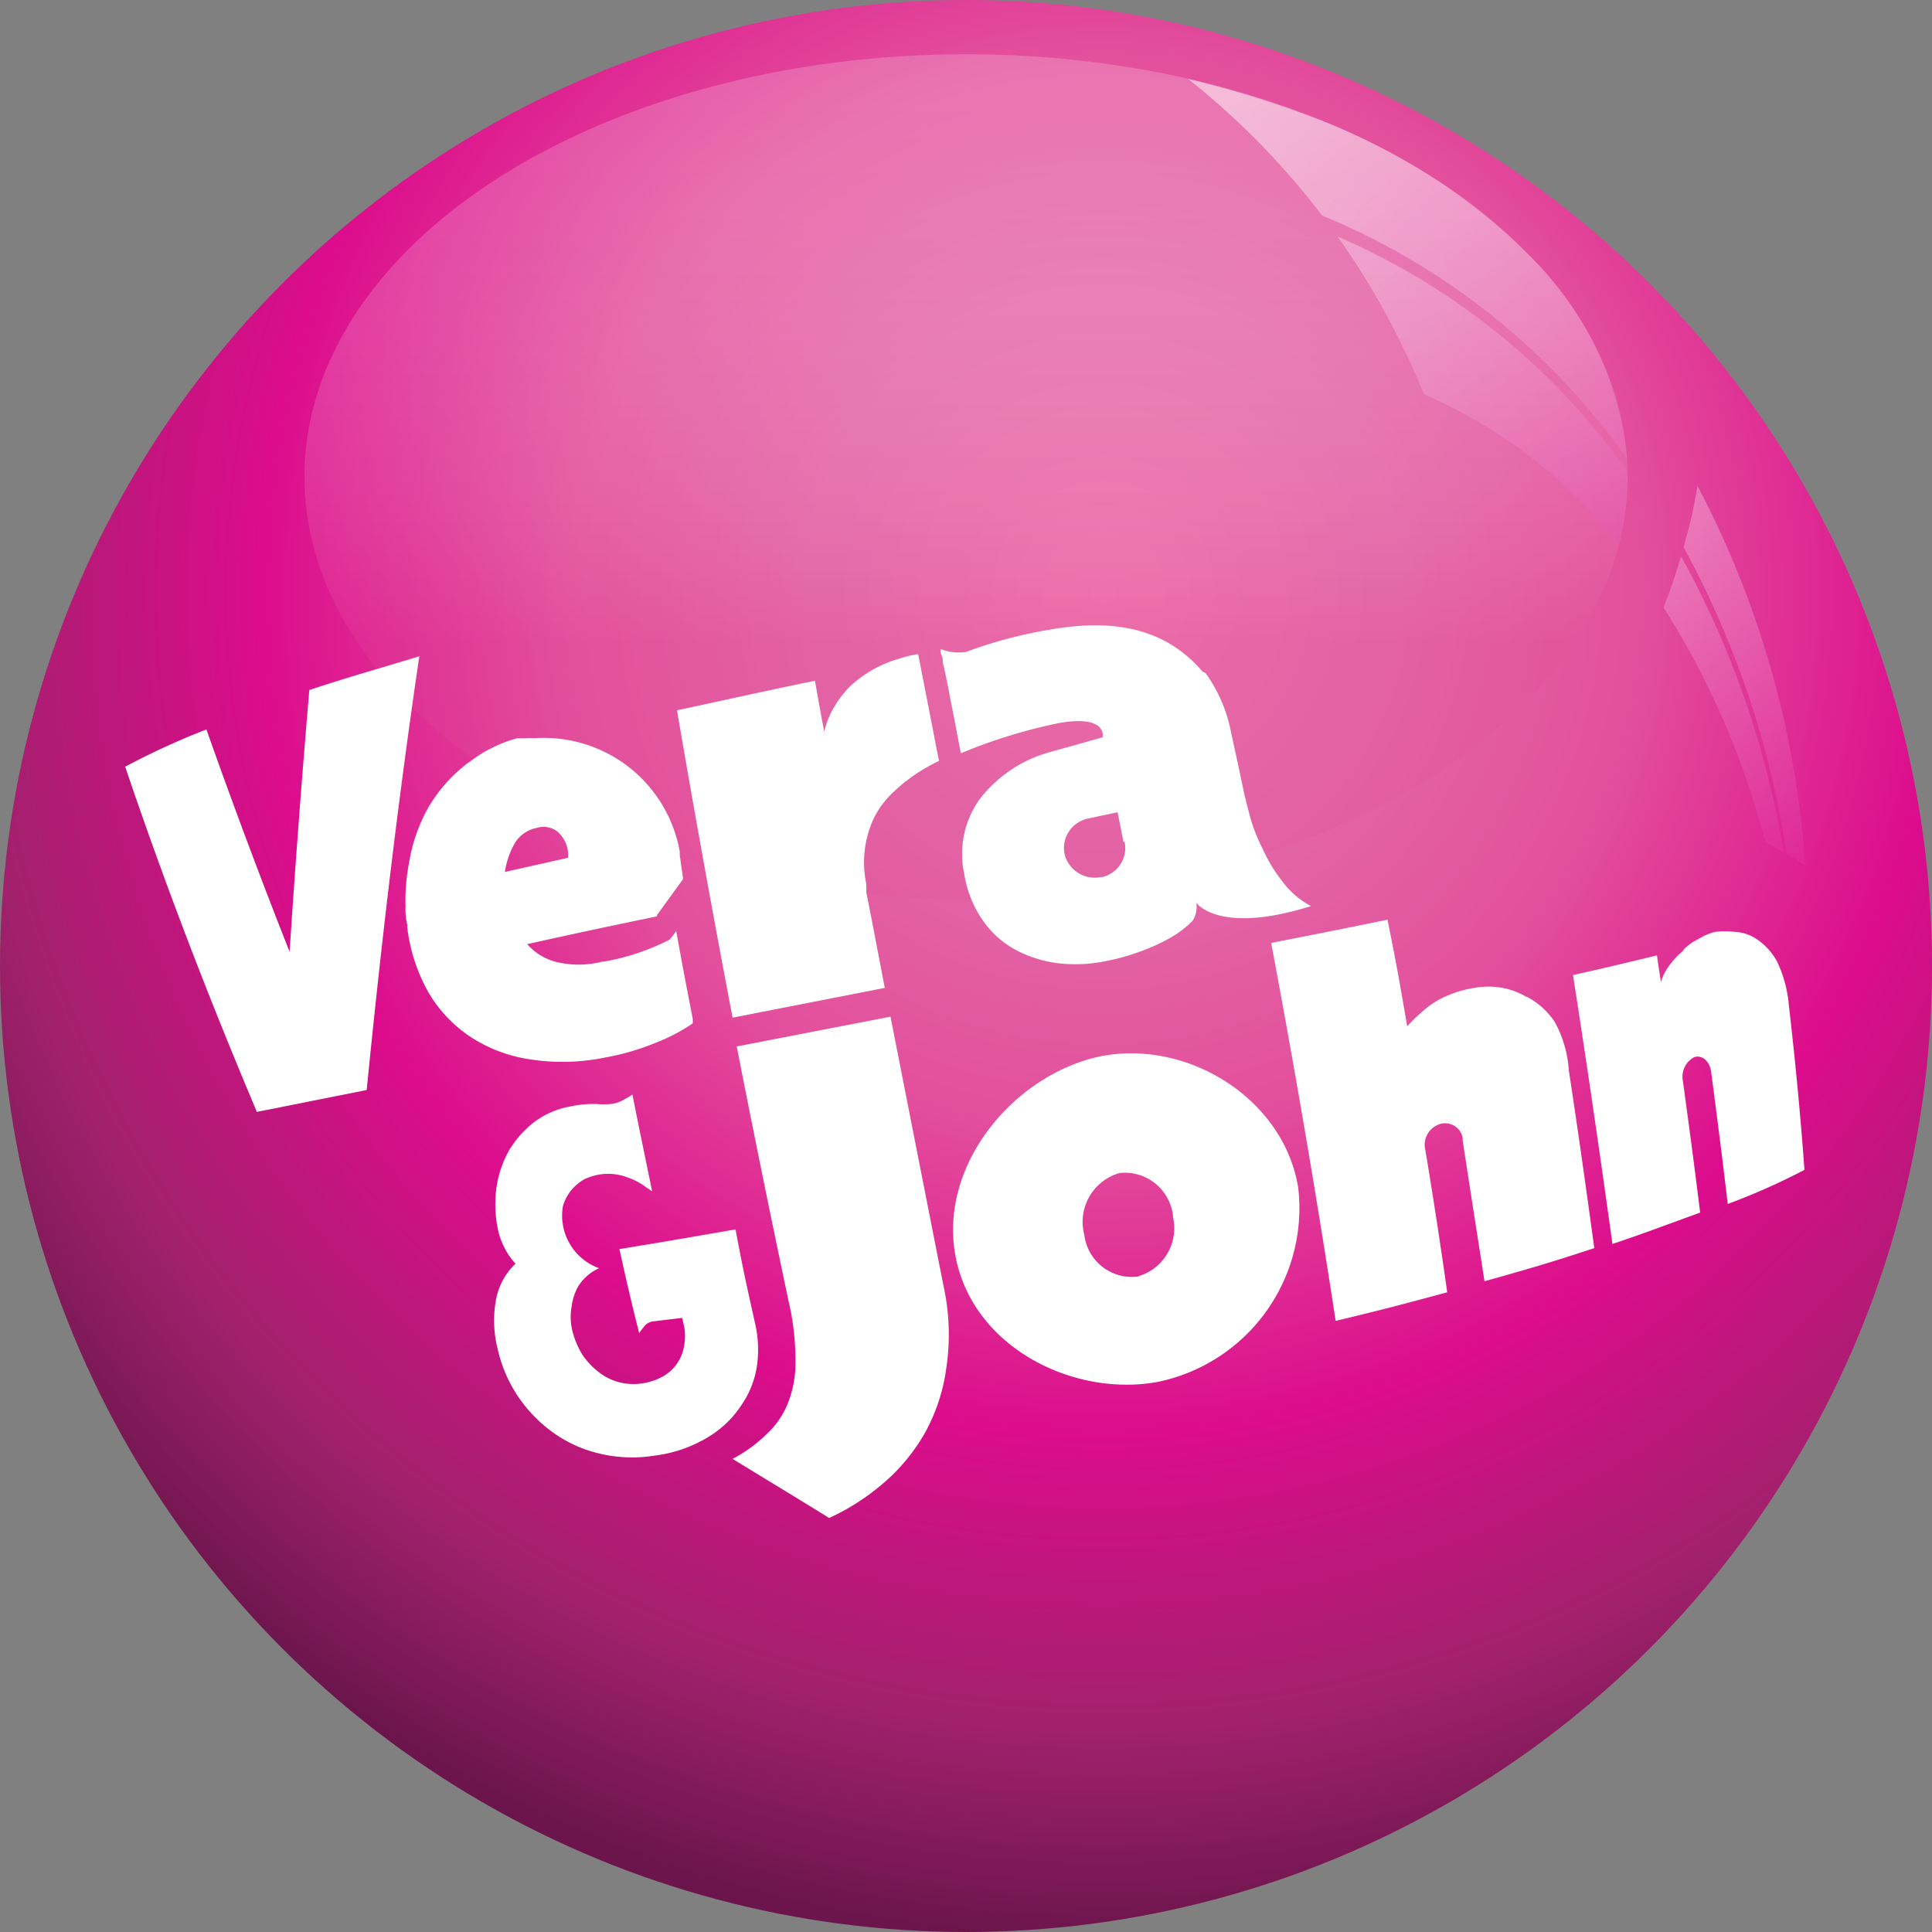
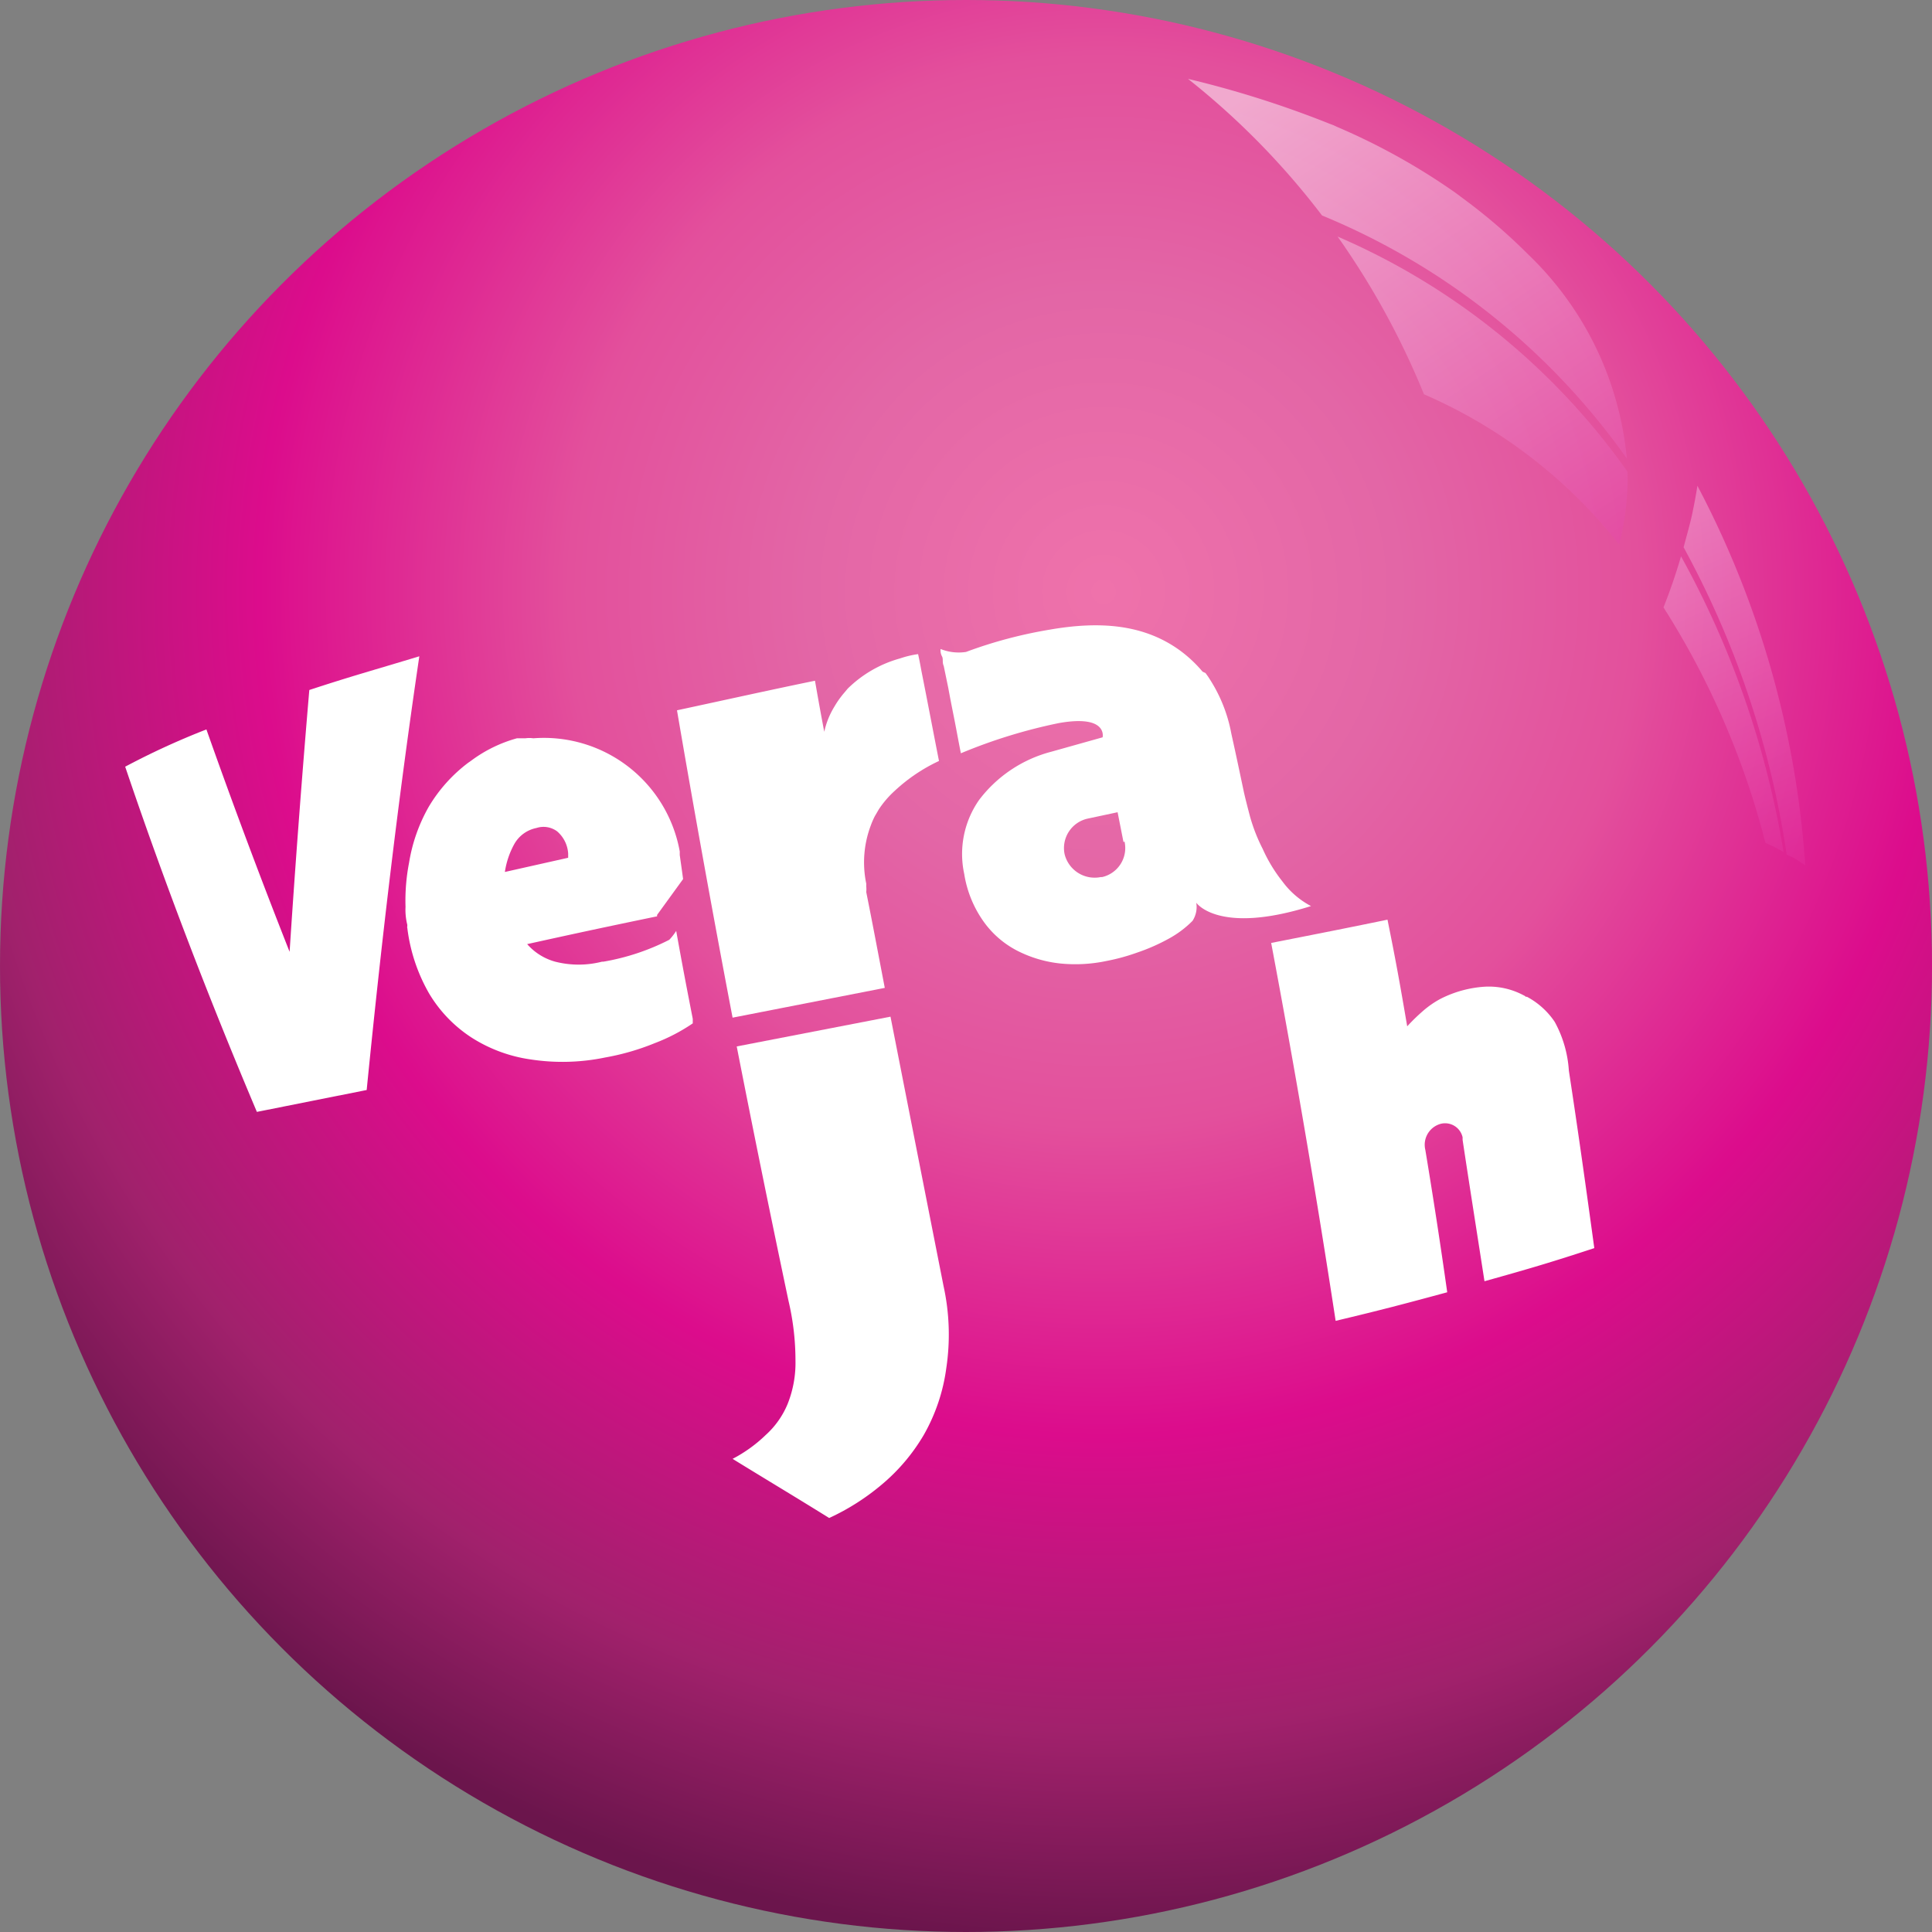
<svg xmlns="http://www.w3.org/2000/svg" xmlns:xlink="http://www.w3.org/1999/xlink" id="Layer_1" data-name="Layer 1" width="34.57mm" height="34.57mm" viewBox="0 0 98 98">
  <rect x="0" y="0" width="98" height="98" fill="#808080" stroke="none" />
  <defs>
    <radialGradient id="radial-gradient" cx="106.98" cy="772.62" r="71.35" gradientTransform="translate(-51 -742.61)" gradientUnits="userSpaceOnUse">
      <stop offset="0" stop-color="#ef72ab" />
      <stop offset="0.21" stop-color="#e366a6" />
      <stop offset="0.38" stop-color="#e3509c" />
      <stop offset="0.6" stop-color="#dc0c8c" />
      <stop offset="0.81" stop-color="#a1216c" />
      <stop offset="0.96" stop-color="#6b154c" />
    </radialGradient>
    <linearGradient id="linear-gradient" x1="138.42" y1="778.3" x2="116.62" y2="745.86" gradientTransform="translate(-51 -742.61)" gradientUnits="userSpaceOnUse">
      <stop offset="0" stop-color="#dc0c8c" />
      <stop offset="1" stop-color="#fff" />
    </linearGradient>
    <linearGradient id="linear-gradient-2" x1="137.87" y1="778.68" x2="116.06" y2="746.23" xlink:href="#linear-gradient" />
    <linearGradient id="linear-gradient-3" x1="144.49" y1="791.28" x2="129.59" y2="758.55" xlink:href="#linear-gradient" />
    <linearGradient id="linear-gradient-4" x1="145.81" y1="790.67" x2="130.92" y2="757.94" xlink:href="#linear-gradient" />
    <linearGradient id="linear-gradient-5" x1="100" y1="775.15" x2="100" y2="743.14" gradientTransform="translate(-51 -742.61)" gradientUnits="userSpaceOnUse">
      <stop offset="0" stop-color="#e3509c" />
      <stop offset="0.02" stop-color="#e459a1" />
      <stop offset="0.14" stop-color="#eb85ba" />
      <stop offset="0.26" stop-color="#f1aacf" />
      <stop offset="0.39" stop-color="#f6c9e0" />
      <stop offset="0.52" stop-color="#fae1ee" />
      <stop offset="0.66" stop-color="#fdf2f8" />
      <stop offset="0.81" stop-color="#fefcfd" />
      <stop offset="1" stop-color="#fff" />
    </linearGradient>
  </defs>
  <circle cx="49" cy="49" r="49" style="fill:url(#radial-gradient)" />
  <g style="opacity:0.5">
    <path d="M82.52,23.26a16.45,16.45,0,0,0-5-10.35,28.59,28.59,0,0,0-3.06-2.66l-.63-.47h0a32.92,32.92,0,0,0-6-3.34l-.17-.08-.21-.08A51.76,51.76,0,0,0,60.26,4a38.79,38.79,0,0,1,6.8,6.93A35.46,35.46,0,0,1,82.52,23.26Z" transform="translate(0 0)" style="fill:url(#linear-gradient)" />
    <path d="M82.55,23.92A34.92,34.92,0,0,0,67.85,12a39.84,39.84,0,0,1,4.38,8,25.54,25.54,0,0,1,9.9,7.62,13.43,13.43,0,0,0,.43-3.4C82.56,24.1,82.55,24,82.55,23.92Z" transform="translate(0 0)" style="fill:url(#linear-gradient-2)" />
    <path d="M90.47,43.22a46.46,46.46,0,0,0-5.2-15c-.27.92-.57,1.79-.89,2.59a41.3,41.3,0,0,1,5.17,11.94A8,8,0,0,1,90.47,43.22Z" transform="translate(0 0)" style="fill:url(#linear-gradient-3)" />
    <path d="M91,43.52l.57.37A48.23,48.23,0,0,0,86.1,24.64c-.07.47-.16.93-.26,1.41s-.28,1.11-.44,1.71a46.86,46.86,0,0,1,5.23,15.59Z" transform="translate(0 0)" style="fill:url(#linear-gradient-4)" />
  </g>
-   <ellipse cx="49" cy="24.18" rx="33.56" ry="21.43" style="opacity:0.2;isolation:isolate;fill:url(#linear-gradient-5)" />
  <path d="M45.17,51.57l-7.8,1.51Q38.64,59.56,40,66a13.15,13.15,0,0,1,.35,3,5.63,5.63,0,0,1-.4,2.22,4.36,4.36,0,0,1-1.11,1.57A7.18,7.18,0,0,1,37.16,74c2,1.23,3,1.82,4.9,3a11.75,11.75,0,0,0,2.66-1.69,9.67,9.67,0,0,0,2.13-2.51A9.32,9.32,0,0,0,48,69.4a11.47,11.47,0,0,0-.14-4.17Q46.51,58.39,45.17,51.57Z" transform="translate(0 0)" style="fill:#fff" />
  <path d="M15.69,35q-.57,6.69-1,13.28h0Q12.47,42.66,10.47,37a38.34,38.34,0,0,0-4.12,1.89c2,5.92,4.24,11.74,6.68,17.51l5.57-1.11c.73-7.36,1.59-14.69,2.67-22C18.93,34,17.82,34.3,15.69,35Z" transform="translate(0 0)" style="fill:#fff" />
  <path d="M30.7,53.64a12.32,12.32,0,0,0,2.52-.73,9.22,9.22,0,0,0,1.92-1v-.23h0c-.35-1.79-.52-2.68-.84-4.46a3,3,0,0,1-.35.45,11.62,11.62,0,0,1-3.34,1.11h-.07a4.8,4.8,0,0,1-2.38,0,2.92,2.92,0,0,1-1.42-.89c2.49-.55,3.84-.84,6.59-1.41v-.07h0l1.32-1.82c-.07-.52-.14-1-.17-1.22h0v-.18a7,7,0,0,0-7.43-5.74,1.34,1.34,0,0,0-.4,0h-.17l-.26,0a7,7,0,0,0-2.3,1.12l-.17.12a7.75,7.75,0,0,0-2,2.23,8.45,8.45,0,0,0-1,2.84A10.07,10.07,0,0,0,20.57,46a3.1,3.1,0,0,0,.09.91V47a.06.06,0,0,0,0,.06,8.79,8.79,0,0,0,1.11,3.34,6.84,6.84,0,0,0,2.15,2.23,7.52,7.52,0,0,0,3,1.11A10.67,10.67,0,0,0,30.7,53.64ZM26.09,42.81A1.66,1.66,0,0,1,27.21,42a1.16,1.16,0,0,1,1.05.17,1.62,1.62,0,0,1,.56,1.12v.22l-3.21.72A4.19,4.19,0,0,1,26.09,42.81Z" transform="translate(0 0)" style="fill:#fff" />
  <path d="M44.88,50.11,44.4,47.6s-.27-1.41-.46-2.35a1.41,1.41,0,0,0,0-.29v-.14a5.29,5.29,0,0,1,.22-2.92,4.25,4.25,0,0,1,.21-.49l.21-.36a5,5,0,0,1,.82-.95h0a8.65,8.65,0,0,1,2.23-1.5c-.22-1.11-.62-3.21-.88-4.51h0c-.07-.37-.1-.55-.18-.91a4.93,4.93,0,0,0-.92.22A6.1,6.1,0,0,0,43,34.93h0l-.15.18a4.76,4.76,0,0,0-.53.74,4.13,4.13,0,0,0-.51,1.27c-.19-1-.29-1.56-.47-2.59-2.34.48-4.67,1-7,1.5q1.33,7.78,2.82,15.59Z" transform="translate(0 0)" style="fill:#fff" />
  <path d="M53.7,36.68h0c2.51-.45,2.23.72,2.23.72l-2.6.73a6.72,6.72,0,0,0-3.66,2.44,4.78,4.78,0,0,0-.76,3.76,5.7,5.7,0,0,0,1,2.44,4.79,4.79,0,0,0,1.7,1.46,6.22,6.22,0,0,0,2.15.64,7.66,7.66,0,0,0,2.39-.13,10.19,10.19,0,0,0,1.53-.42,9.85,9.85,0,0,0,1.63-.72,5.15,5.15,0,0,0,1.18-.89,1.29,1.29,0,0,0,.19-.92s1.12,1.65,5.82.17a4.26,4.26,0,0,1-1.45-1.25,7.69,7.69,0,0,1-1-1.65,8.76,8.76,0,0,1-.64-1.63c-.14-.53-.26-1-.32-1.28-.25-1.18-.37-1.76-.63-2.93a7.67,7.67,0,0,0-1.11-2.79c-.06-.1-.13-.19-.2-.29L61,34.07A6.55,6.55,0,0,0,59.86,33c-1.85-1.35-4.1-1.5-6.62-1.06A22.85,22.85,0,0,0,49,33.07a2.47,2.47,0,0,1-1.29-.15.67.67,0,0,0,.07.37c.08.14,0,.29.09.49l.23,1.11c.11.6.17.9.29,1.5s.21,1.12.35,1.82A26.85,26.85,0,0,1,53.7,36.68Zm3.34,6a1.51,1.51,0,0,1-1.14,1.81h-.07A1.57,1.57,0,0,1,54,43.32a1.53,1.53,0,0,1,1.19-1.8h0l1.5-.32.3,1.52Z" transform="translate(0 0)" style="fill:#fff" />
-   <path d="M55.68,53.61c-4.34,1-8.11,5.57-7.2,10.17s6,7.09,10.23,6.32a9,9,0,0,0,7.14-9.86C65.11,55.68,60.14,52.64,55.68,53.61Zm2.06,11.14A2.43,2.43,0,0,1,55,62.63h0A2.57,2.57,0,0,1,56.8,59.5a2.46,2.46,0,0,1,2.7,2.17v.06a2.54,2.54,0,0,1-1.74,3Z" transform="translate(0 0)" style="fill:#fff" />
-   <path d="M90.74,51a6.43,6.43,0,0,0-.6-2.23,3.22,3.22,0,0,0-1-1.11A2.13,2.13,0,0,0,88,47.27a4.18,4.18,0,0,0-1,0,2.72,2.72,0,0,0-.62.23l-.52.29a3.37,3.37,0,0,0-.37.29,1.15,1.15,0,0,0-.14.17l-.25.22c-.11.12-.22.24-.32.37a3,3,0,0,0-.32.47,2.28,2.28,0,0,0-.21.51c-.08-.55-.13-.81-.2-1.36-1.61.39-2.46.6-4.26,1,.71,4.55,1.37,9.08,2,13.64,1.9-.64,2.8-1,4.45-1.59-.33-2.66-.51-4-.89-6.78h0a1.11,1.11,0,0,1,.6-1.11c.4-.12.78.22.85.77h0c.35,2.69.52,4,.84,6.68a33.15,33.15,0,0,0,3.89-1.73C91.32,56.43,91.05,53.69,90.74,51Z" transform="translate(0 0)" style="fill:#fff" />
  <path d="M78.86,51.83a3.91,3.91,0,0,0-1.41-1.27h-.06a.16.16,0,0,0-.08-.06,3.75,3.75,0,0,0-2-.45,5.75,5.75,0,0,0-2.23.61,4.76,4.76,0,0,0-.91.63,9.57,9.57,0,0,0-.79.77c-.37-2.16-.56-3.24-1-5.41-2.23.46-3.46.7-5.9,1.18q1.8,9.56,3.27,19.17c2.35-.56,3.48-.86,5.66-1.45-.34-2.41-.71-4.81-1.11-7.22h0A1.1,1.1,0,0,1,73.1,57a.91.91,0,0,1,1.09.69v.13c.36,2.39.74,4.78,1.11,7.17,2.37-.66,3.5-1,5.57-1.68h0c-.41-3-.83-6-1.29-9A5.92,5.92,0,0,0,78.86,51.83Z" transform="translate(0 0)" style="fill:#fff" />
-   <path d="M38.41,69.17a5.85,5.85,0,0,0-.1-2c-.42-1.89-.64-2.86-1-4.81-2.4.42-3.58.62-5.89,1,.38,1.73.58,2.58,1,4.26.1-.14.2-.27.31-.4a.69.69,0,0,1,.45-.2l1.42-.17.11.48a2.54,2.54,0,0,1,0,.87,2.16,2.16,0,0,1-1,1.57,3.06,3.06,0,0,1-1.2.41,2.85,2.85,0,0,1-2.14-.58,3.78,3.78,0,0,1-.84-.9A4.31,4.31,0,0,1,29,67.36a3,3,0,0,1,0-1.11,2.74,2.74,0,0,1,.33-1,2.51,2.51,0,0,1,.65-.69,2.38,2.38,0,0,1,.41-.23,2.84,2.84,0,0,1-1.84-3.13,2.23,2.23,0,0,1,.82-1.2,1.42,1.42,0,0,1,.48-.27,2.76,2.76,0,0,1,2,0,3.26,3.26,0,0,1,.92.49l.31.21c-.41-2-.61-2.94-1-4.91a2.77,2.77,0,0,1-.37.22A1.7,1.7,0,0,1,31,56a5,5,0,0,1-.77,0,5.5,5.5,0,0,0-1.28.12,4.31,4.31,0,0,0-1.79.75,5.18,5.18,0,0,0-1.3,1.42,5.33,5.33,0,0,0-.67,1.9,6.19,6.19,0,0,0,.08,2.23,3.53,3.53,0,0,0,.33.89,3.3,3.3,0,0,0,.55.79,3.34,3.34,0,0,0-1,1.88,5.85,5.85,0,0,0,.09,2.43,7.09,7.09,0,0,0,1.11,2.53,7.23,7.23,0,0,0,1.84,1.82,6.66,6.66,0,0,0,2.34,1,7.11,7.11,0,0,0,2.64.08,6.86,6.86,0,0,0,2.84-1,5.26,5.26,0,0,0,1.66-1.66A4.66,4.66,0,0,0,38.41,69.17Z" transform="translate(0 0)" style="fill:#fff" />
</svg>